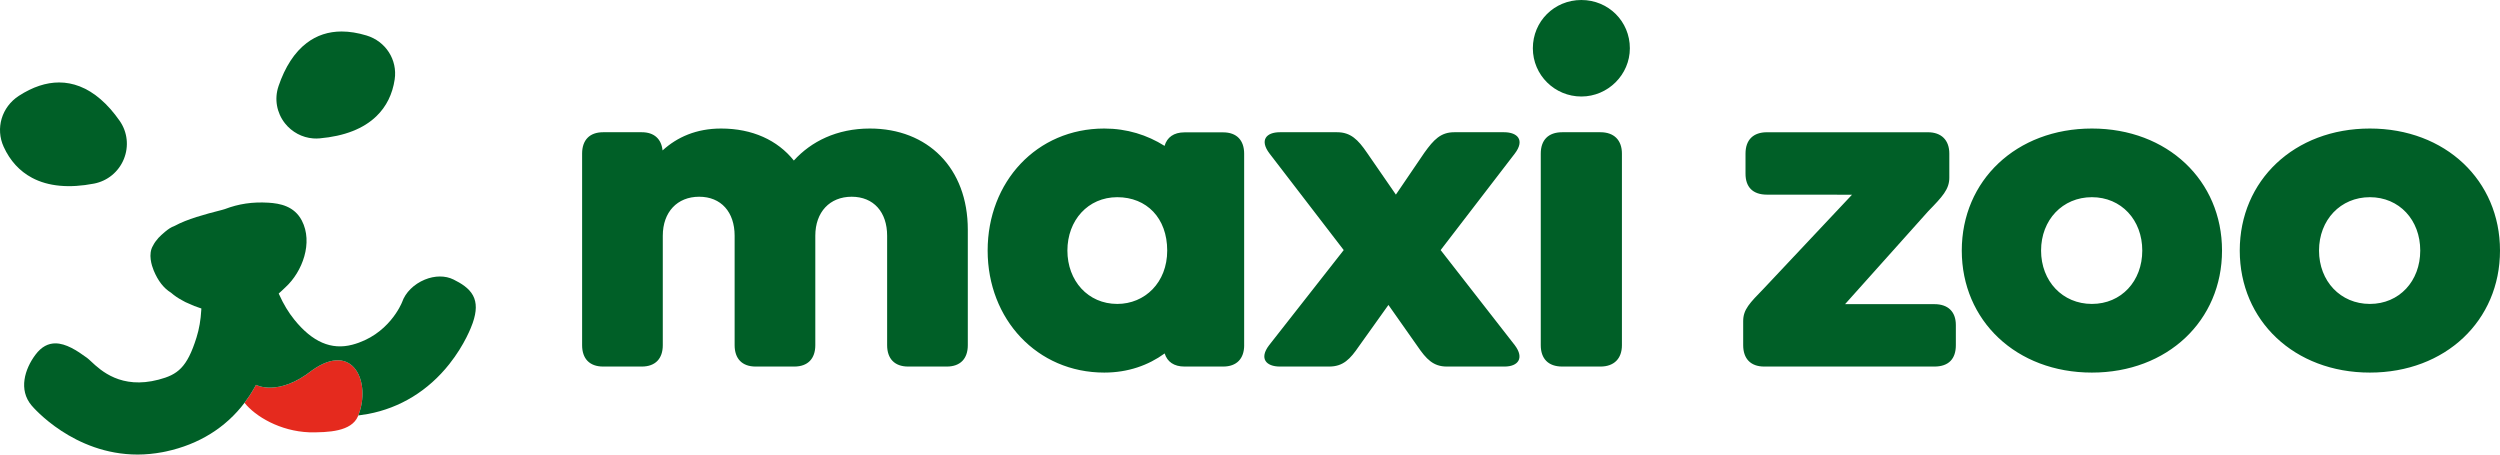
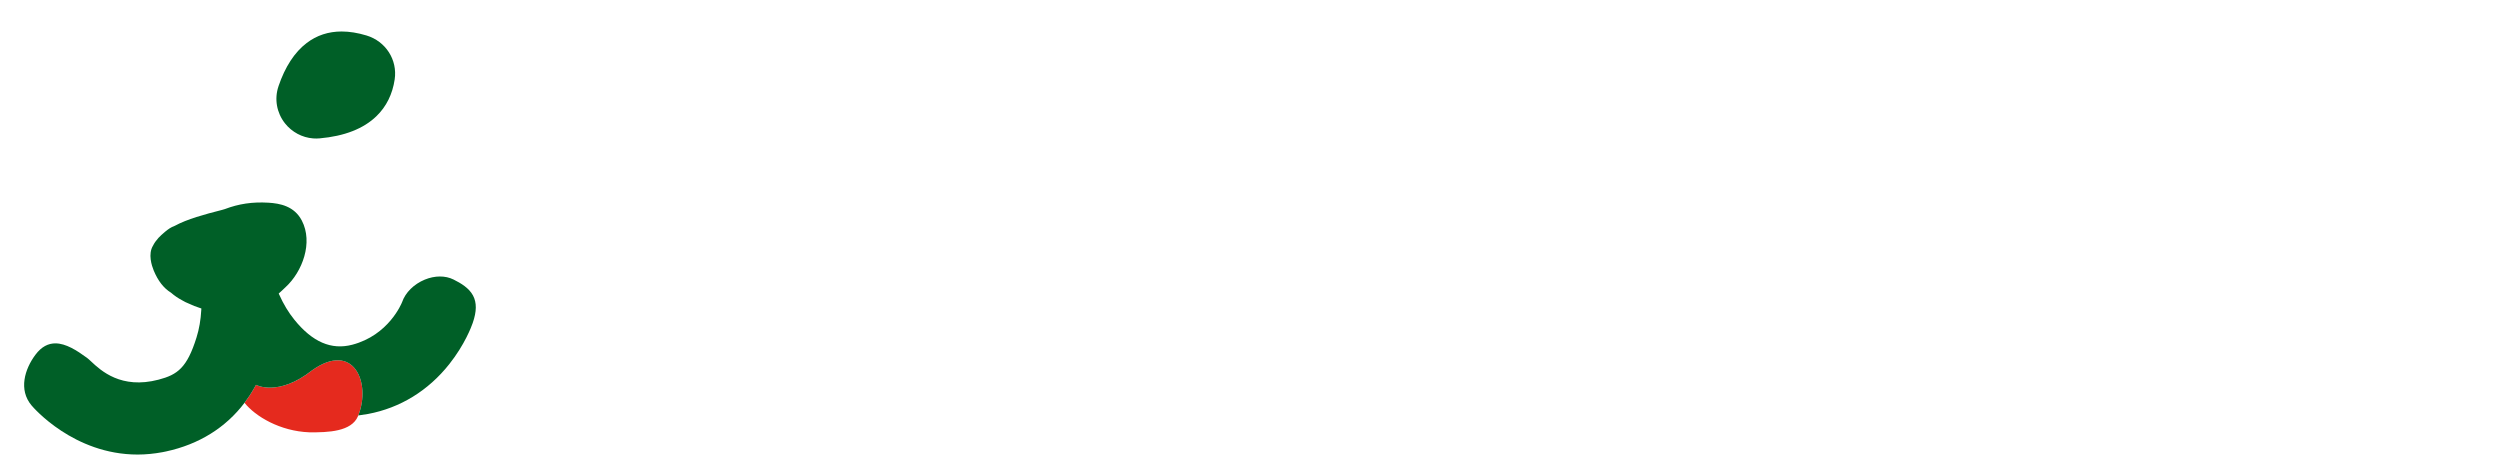
<svg xmlns="http://www.w3.org/2000/svg" width="121" height="22" viewBox="0 0 121 22" fill="none">
-   <path d="M3.857 4.18C3.532 4.054 3.2 3.991 2.86 3.991C2.231 3.991 1.58 4.207 0.913 4.638C0.08 5.178 -0.229 6.216 0.179 7.108C0.487 7.781 0.948 8.285 1.551 8.606C2.333 9.024 3.352 9.118 4.553 8.886C5.203 8.76 5.742 8.317 5.994 7.7C6.246 7.083 6.17 6.391 5.792 5.849C5.209 5.014 4.558 4.452 3.857 4.18Z" fill="#005F27" />
  <path d="M13.479 4.176C13.271 4.788 13.389 5.458 13.794 5.971C14.128 6.393 14.625 6.659 15.157 6.699C15.262 6.707 15.368 6.706 15.472 6.697C16.672 6.59 17.596 6.229 18.221 5.622C18.701 5.157 18.997 4.558 19.103 3.842C19.243 2.893 18.669 1.999 17.738 1.717C17.313 1.589 16.912 1.524 16.537 1.524C15.897 1.524 15.33 1.71 14.843 2.082C14.258 2.527 13.799 3.232 13.478 4.176H13.479Z" fill="#005F27" />
  <path d="M15.1 17.927C13.472 19.207 12.402 18.636 12.391 18.626C12.39 18.629 12.316 18.759 12.308 18.773C12.165 19.028 12.006 19.269 11.835 19.496C12.36 20.154 13.552 20.869 14.969 20.924C15.886 20.933 17.013 20.892 17.327 20.143C17.332 20.131 17.337 20.119 17.341 20.108C17.97 18.547 17.125 16.481 15.1 17.927Z" fill="#E52A1E" />
  <path d="M22.894 14.303C22.699 13.937 22.308 13.707 21.951 13.529C21.555 13.332 21.048 13.333 20.561 13.533C20.032 13.751 19.62 14.159 19.46 14.626C19.433 14.695 18.809 16.224 17.049 16.685C16.034 16.951 15.116 16.553 14.242 15.468C13.964 15.124 13.721 14.721 13.518 14.268L13.49 14.206C13.49 14.206 13.731 13.993 13.816 13.904C14.642 13.148 15.161 11.737 14.609 10.677C14.243 9.973 13.549 9.844 12.985 9.81C12.224 9.765 11.556 9.863 10.882 10.12L10.749 10.159C9.886 10.379 9.062 10.603 8.459 10.93L8.448 10.934C8.262 11.007 8.158 11.079 7.98 11.225C7.895 11.29 7.71 11.469 7.669 11.514C7.553 11.643 7.47 11.761 7.408 11.886C7.154 12.293 7.346 12.863 7.439 13.091C7.648 13.594 7.921 13.946 8.274 14.165L8.286 14.174C8.443 14.311 8.618 14.43 8.805 14.529C8.918 14.597 9.03 14.653 9.146 14.697C9.319 14.78 9.495 14.85 9.678 14.907L9.746 14.929L9.742 14.999C9.717 15.479 9.639 15.928 9.511 16.335C9.053 17.798 8.595 18.135 7.674 18.376C5.861 18.851 4.882 17.936 4.412 17.496C4.328 17.418 4.265 17.359 4.21 17.319C3.72 16.961 3.189 16.619 2.68 16.619C2.34 16.619 2.011 16.772 1.711 17.175C1.201 17.86 0.885 18.864 1.529 19.625C1.61 19.722 3.564 22 6.657 22C7.055 22 7.459 21.961 7.86 21.886C7.919 21.875 7.98 21.863 8.042 21.849C9.63 21.506 10.925 20.698 11.835 19.496C12.006 19.269 12.164 19.028 12.308 18.773C12.316 18.758 12.389 18.628 12.391 18.626C12.401 18.636 13.472 19.207 15.1 17.927C17.125 16.481 17.969 18.547 17.341 20.108C17.439 20.096 17.757 20.046 17.817 20.035C19.368 19.743 20.726 18.91 21.745 17.624C22.499 16.674 22.823 15.797 22.88 15.631C23.074 15.072 23.078 14.65 22.894 14.303V14.303Z" fill="#005F27" />
-   <path d="M74.573 7.433V16.708C74.573 17.359 74.935 17.741 75.612 17.741H77.463C78.117 17.741 78.501 17.359 78.501 16.708V7.433C78.501 6.782 78.117 6.4 77.463 6.4H75.612C74.935 6.4 74.573 6.782 74.573 7.433ZM46.842 16.708V11.116C46.842 8.129 44.901 6.221 42.102 6.221C40.499 6.221 39.258 6.85 38.422 7.77C37.632 6.782 36.413 6.221 34.901 6.221C33.701 6.221 32.772 6.638 32.068 7.281C32.012 6.728 31.662 6.4 31.064 6.4H29.19C28.535 6.4 28.174 6.782 28.174 7.433V16.708C28.174 17.359 28.535 17.741 29.19 17.741H31.064C31.718 17.741 32.079 17.359 32.079 16.708V11.409C32.079 10.263 32.779 9.522 33.84 9.522C34.901 9.522 35.556 10.263 35.556 11.409V16.708C35.556 17.359 35.917 17.741 36.572 17.741H38.445C39.1 17.741 39.461 17.359 39.461 16.708V11.409C39.461 10.263 40.16 9.522 41.221 9.522C42.282 9.522 42.937 10.263 42.937 11.409V16.708C42.937 17.359 43.298 17.741 43.953 17.741H45.826C46.481 17.741 46.842 17.359 46.842 16.708ZM56.493 12.127C56.493 13.677 55.409 14.71 54.077 14.71C52.655 14.71 51.662 13.587 51.662 12.127C51.662 10.667 52.655 9.544 54.077 9.544C55.5 9.544 56.493 10.555 56.493 12.127ZM60.217 16.708V7.439C60.217 6.788 59.856 6.406 59.202 6.406H57.328C56.814 6.406 56.484 6.645 56.365 7.061C55.528 6.534 54.548 6.221 53.446 6.221C50.172 6.221 47.802 8.803 47.802 12.127C47.802 15.45 50.195 18.033 53.446 18.033C54.597 18.033 55.578 17.681 56.37 17.106C56.494 17.511 56.822 17.741 57.328 17.741H59.202C59.856 17.741 60.218 17.359 60.218 16.708M73.316 7.433C73.813 6.782 73.452 6.4 72.797 6.4H70.386C69.731 6.4 69.393 6.76 68.941 7.389L67.561 9.419L66.16 7.389C65.731 6.76 65.37 6.4 64.716 6.4H61.944C61.289 6.4 60.95 6.782 61.447 7.433L65.036 12.104L61.425 16.708C60.928 17.359 61.289 17.741 61.944 17.741H64.332C65.009 17.741 65.348 17.382 65.777 16.753L67.2 14.759L68.603 16.753C69.032 17.382 69.37 17.741 70.025 17.741H72.82C73.474 17.741 73.79 17.337 73.316 16.708L69.727 12.104L73.316 7.433ZM78.885 2.336C78.885 1.033 77.847 0 76.537 0C75.228 0 74.19 1.033 74.19 2.336C74.19 3.638 75.251 4.671 76.537 4.671C77.824 4.671 78.885 3.616 78.885 2.336ZM94.663 16.708V15.731C94.663 15.08 94.28 14.721 93.625 14.721H89.301L93.331 10.218C94.009 9.522 94.347 9.163 94.347 8.601V7.434C94.347 6.782 93.964 6.401 93.309 6.401H85.521C84.867 6.401 84.483 6.76 84.483 7.434V8.41C84.483 9.039 84.821 9.421 85.521 9.421L89.638 9.424L85.363 13.969C84.686 14.665 84.37 14.979 84.37 15.54V16.708C84.37 17.359 84.731 17.741 85.386 17.741H93.625C94.325 17.741 94.663 17.359 94.663 16.708ZM103.686 12.127C103.686 13.609 102.67 14.71 101.248 14.71C99.826 14.71 98.788 13.609 98.788 12.127C98.788 10.645 99.826 9.544 101.248 9.544C102.67 9.544 103.686 10.645 103.686 12.127ZM107.546 12.127C107.546 8.736 104.905 6.221 101.248 6.221C97.591 6.221 94.95 8.736 94.95 12.127C94.95 15.518 97.591 18.033 101.248 18.033C104.905 18.033 107.546 15.518 107.546 12.127ZM117.14 12.127C117.14 13.609 116.124 14.71 114.702 14.71C113.28 14.71 112.241 13.609 112.241 12.127C112.241 10.645 113.28 9.544 114.702 9.544C116.124 9.544 117.14 10.645 117.14 12.127ZM121 12.127C121 8.736 118.359 6.221 114.702 6.221C111.045 6.221 108.404 8.736 108.404 12.127C108.404 15.518 111.045 18.033 114.702 18.033C118.359 18.033 121 15.518 121 12.127Z" fill="#005F27" />
</svg>